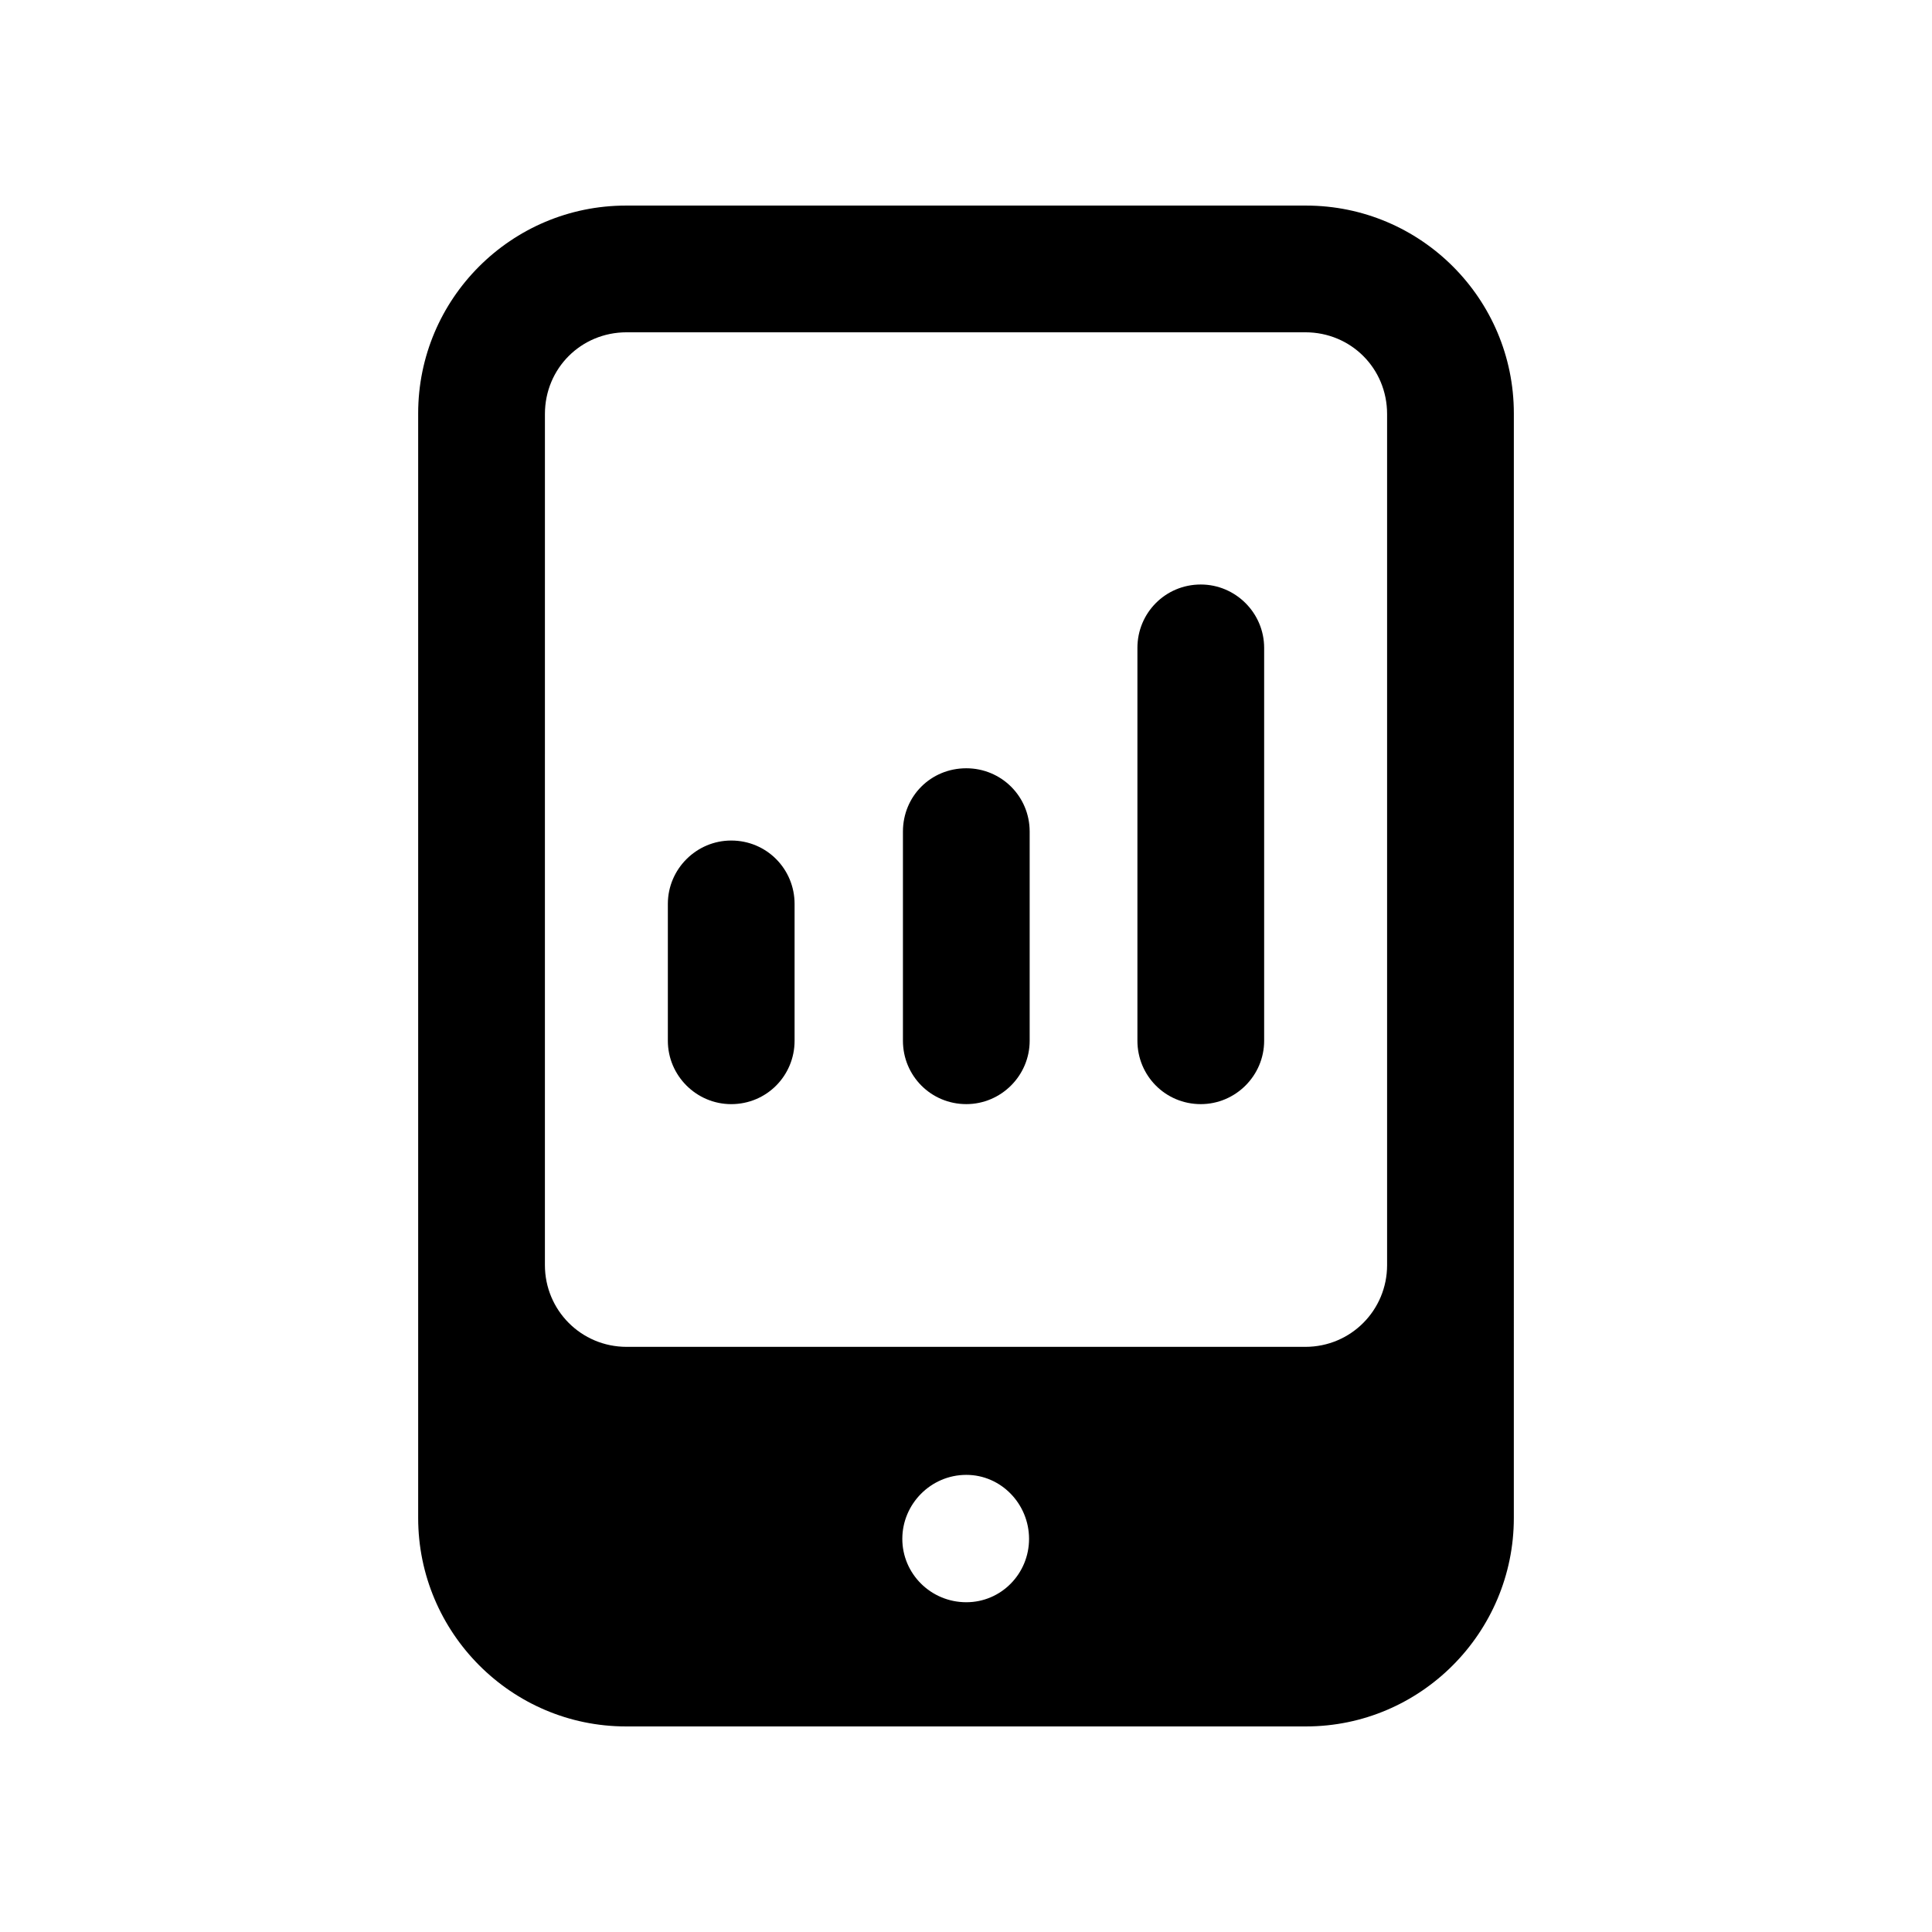
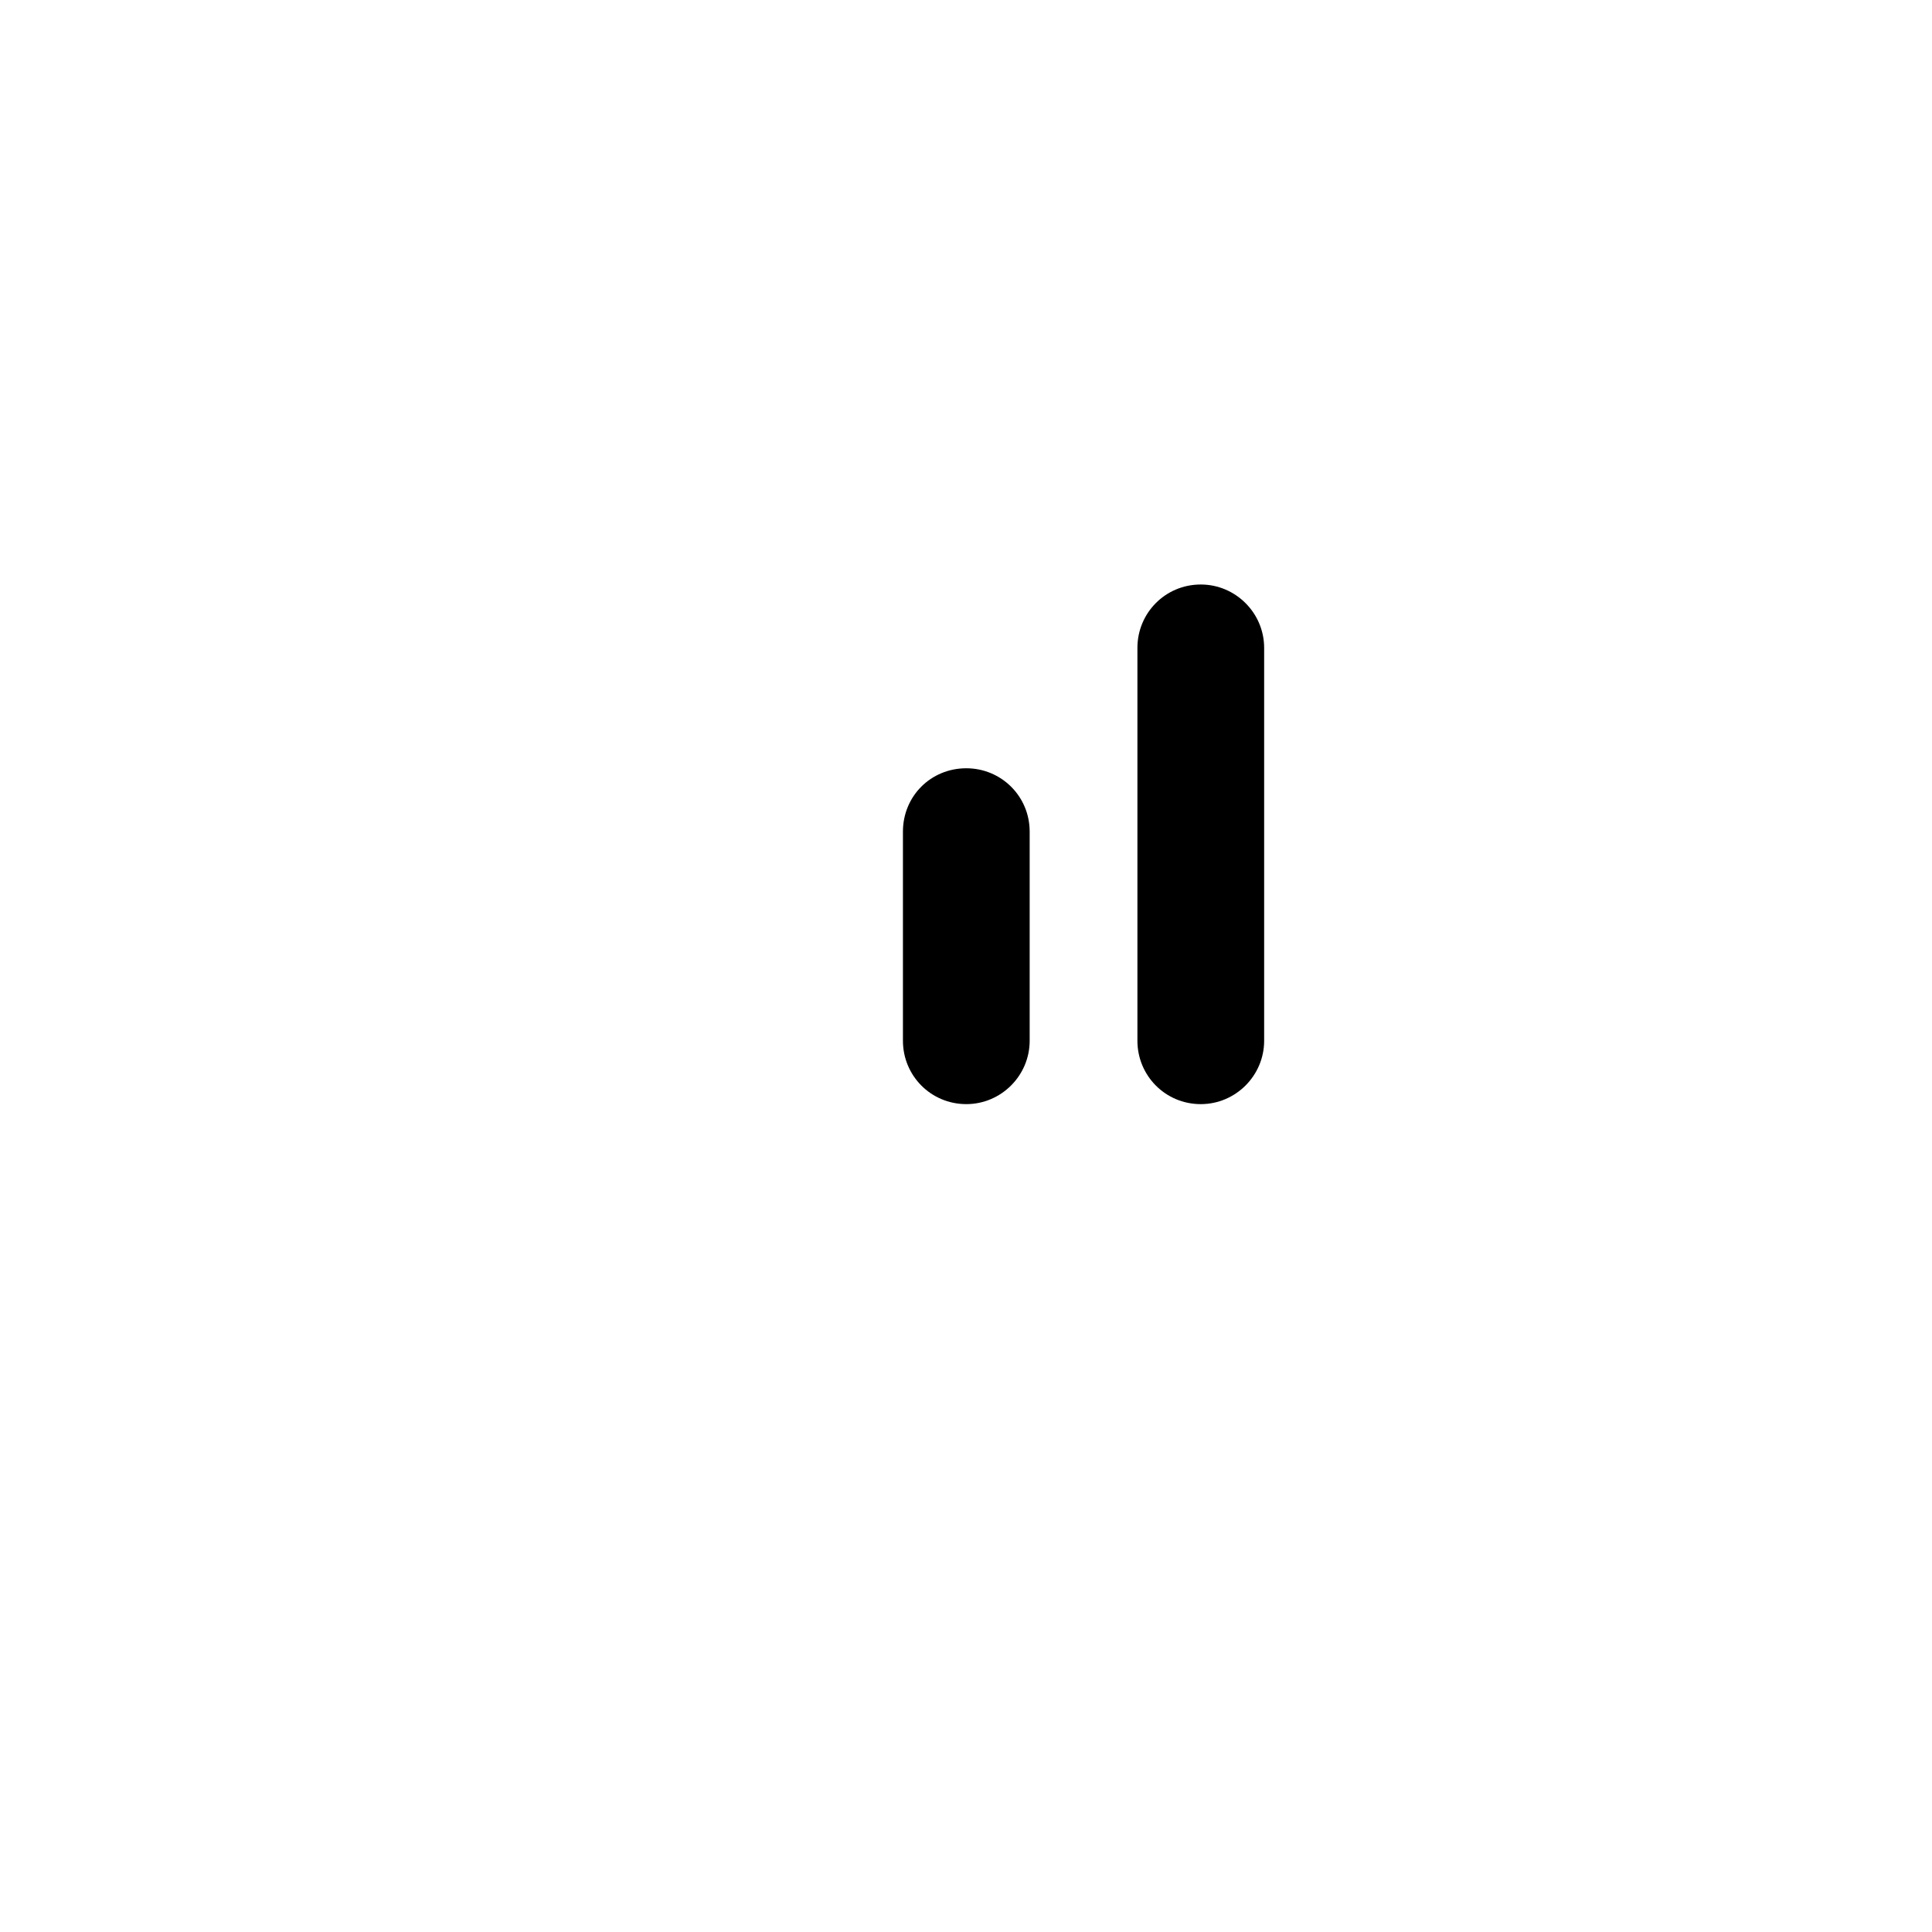
<svg xmlns="http://www.w3.org/2000/svg" fill="#000000" width="800px" height="800px" version="1.1" viewBox="144 144 512 512">
  <g>
-     <path d="m490.1 198.48h-180.2c-30.395 0-55.082 24.684-55.082 55.082v292.71c0 30.395 24.688 55.25 55.082 55.25h180.2c30.395 0 55.082-24.855 55.082-55.25l0.004-292.71c0-30.398-24.688-55.082-55.082-55.082zm-90.016 370.13c-9.406 0-16.961-7.559-16.961-16.793s7.555-16.961 16.961-16.961c9.238 0 16.625 7.727 16.625 16.961s-7.387 16.793-16.625 16.793zm111.51-89.344c0 11.926-9.574 21.664-21.664 21.664h-179.86c-12.09 0-21.664-9.738-21.664-21.664l0.004-225.54c0-12.094 9.57-21.664 21.66-21.664h179.86c12.09 0 21.664 9.574 21.664 21.664z" />
    <path d="m462.22 298.9c-9.406 0-16.793 7.559-16.793 16.793v104.12c0 9.234 7.391 16.793 16.793 16.793 9.234 0 16.793-7.559 16.793-16.793v-104.12c0-9.238-7.559-16.793-16.793-16.793z" />
    <path d="m400.08 347.6c-9.406 0-16.793 7.391-16.793 16.793v55.418c0 9.234 7.391 16.793 16.793 16.793 9.238 0 16.793-7.559 16.793-16.793v-55.418c0-9.402-7.555-16.793-16.793-16.793z" />
-     <path d="m337.78 366.75c-9.234 0-16.793 7.559-16.793 16.793v36.273c0 9.234 7.559 16.793 16.793 16.793 9.406 0 16.793-7.559 16.793-16.793v-36.273c0-9.234-7.387-16.793-16.793-16.793z" />
  </g>
</svg>